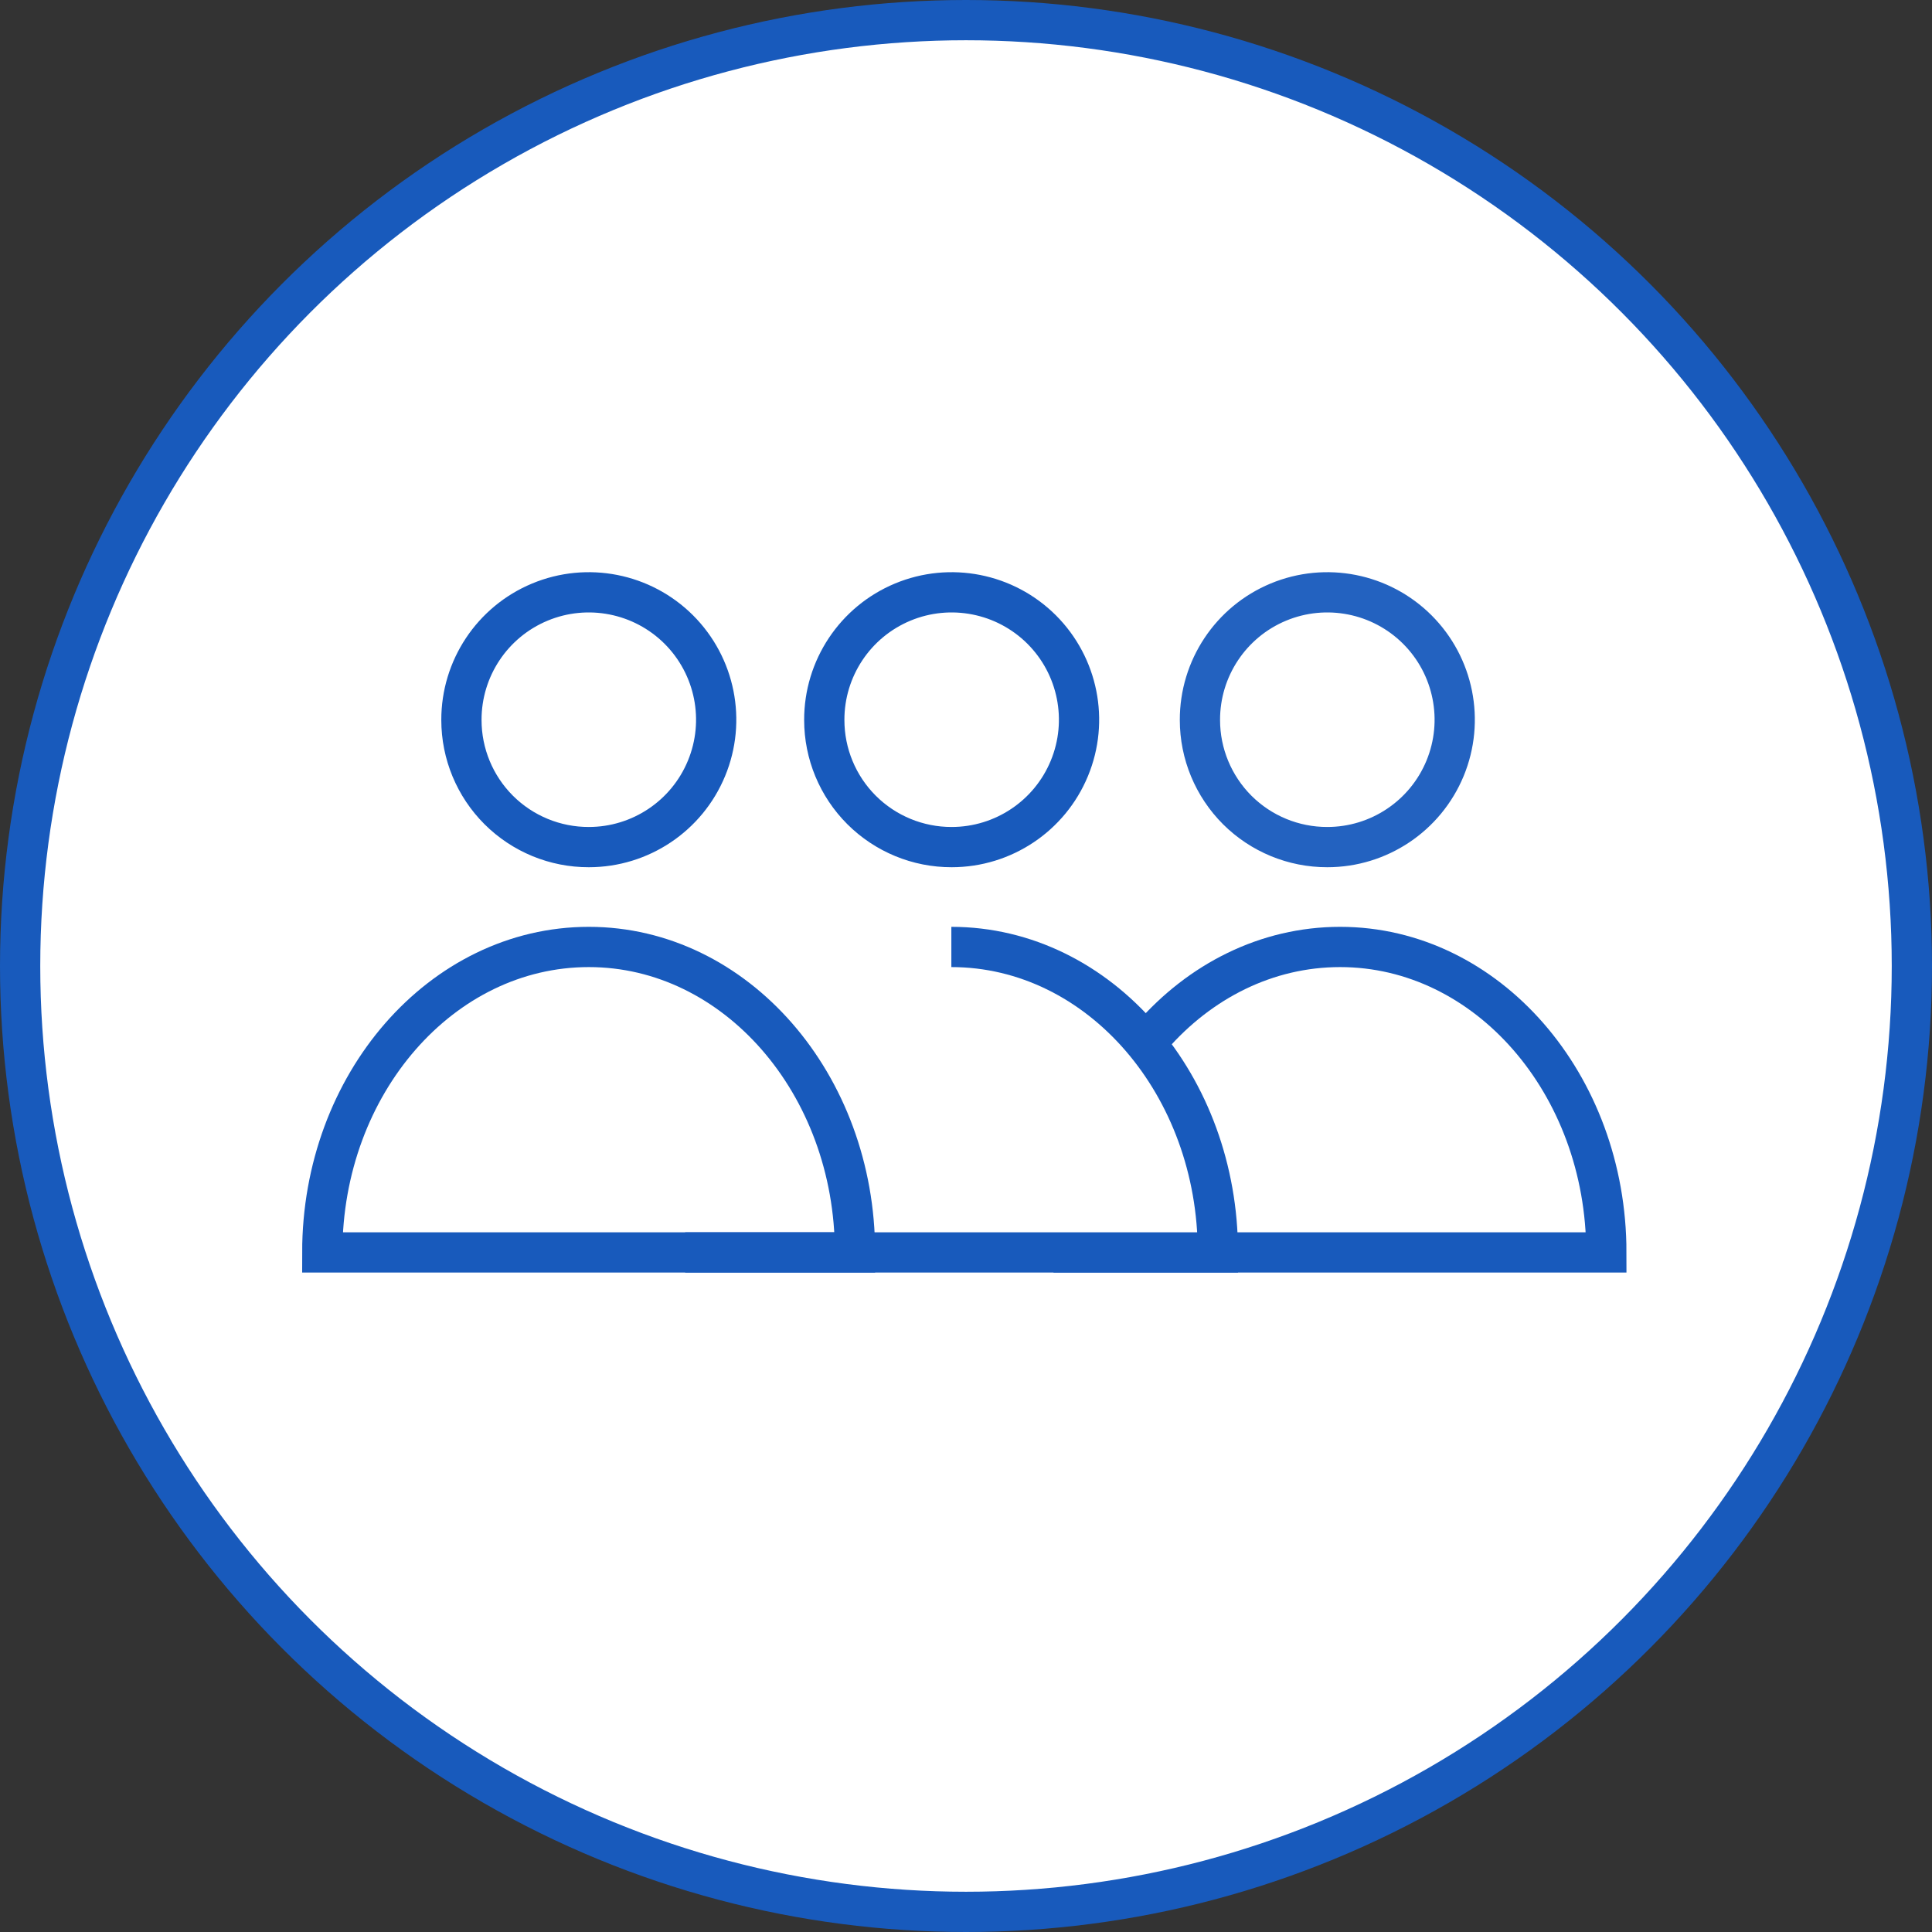
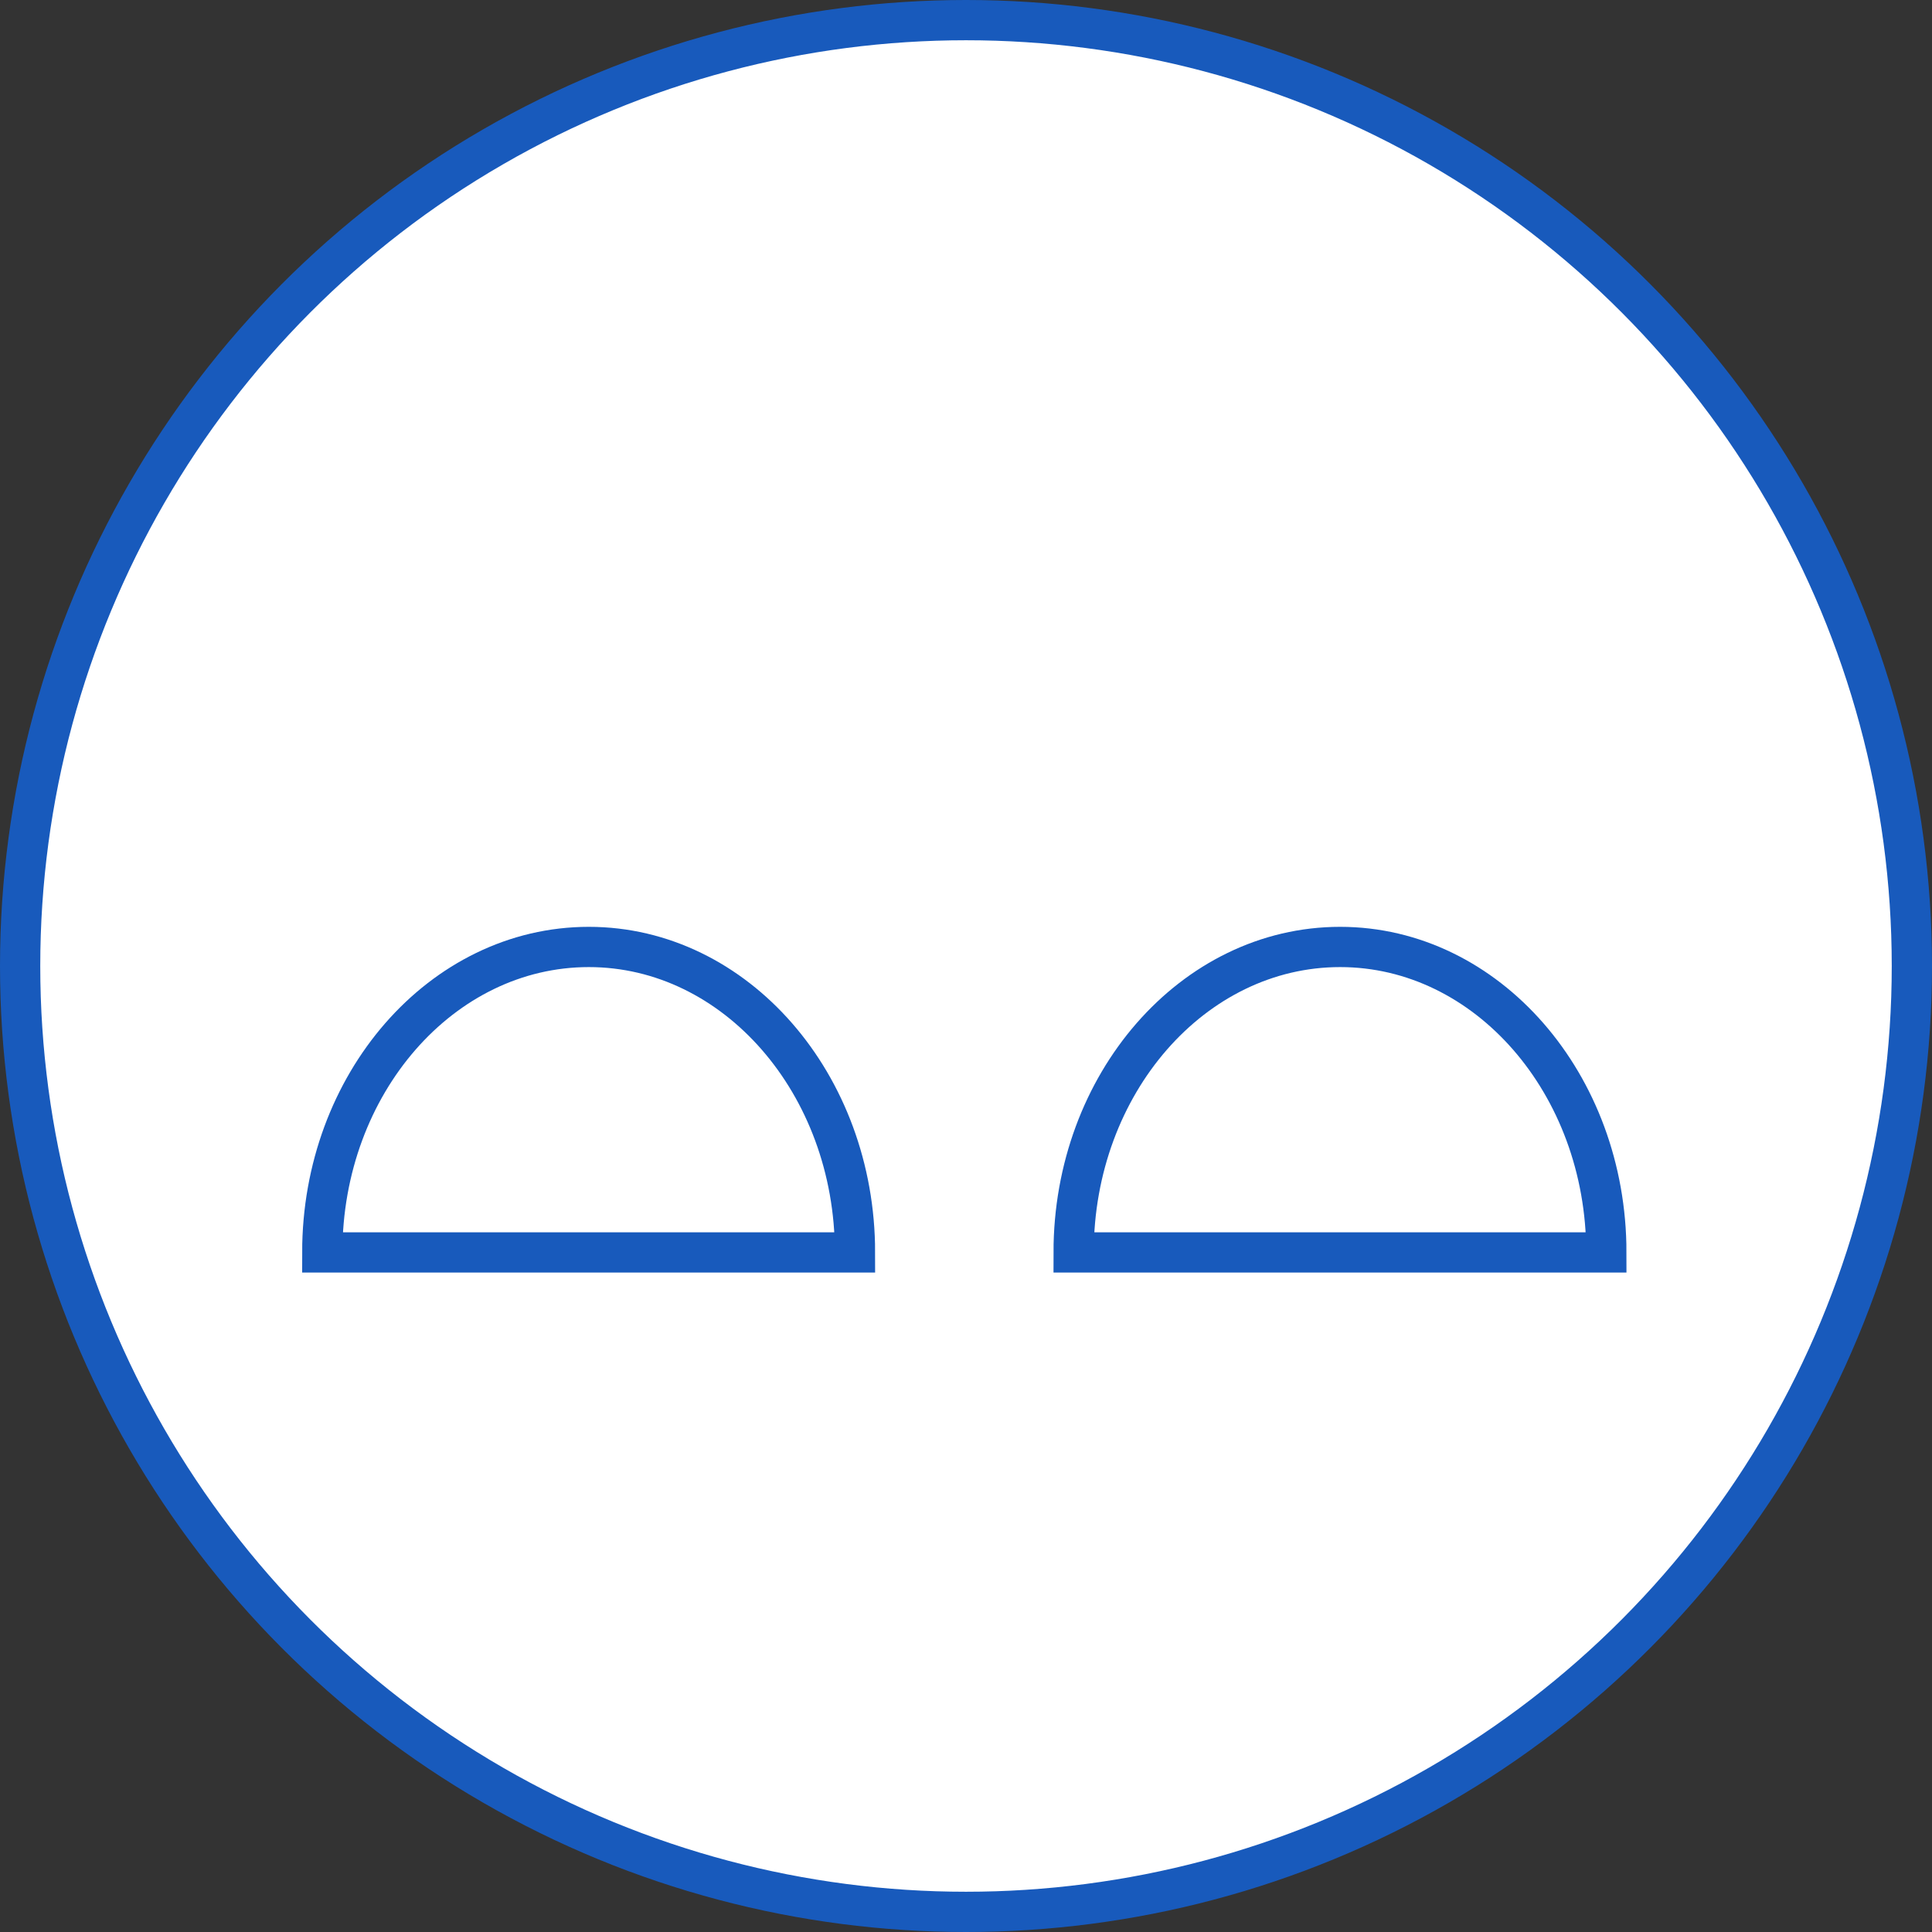
<svg xmlns="http://www.w3.org/2000/svg" width="48px" height="48px" viewBox="0 0 48 48" version="1.1" jetway-hooks="{}">
  <rect x="0" y="0" width="48" height="48" fill="#333333" stroke="none" />
  <title>get-social</title>
  <g jetway-hook-id="A675932C-E0DC-45D9-A57D-81C11B0303AD" id="Page-1" stroke="none" stroke-width="1" fill="none" fill-rule="evenodd">
    <g jetway-hook-id="213C90C9-C20F-4371-84B1-A8AD5434761E" id="Artboard" transform="translate(-1230, -822)">
      <g jetway-hook-id="D83FA94D-3DD3-46DC-B741-03B5ADD6E815" id="get-social" transform="translate(1230, 822)">
        <circle jetway-hook-id="708D332E-CB29-49CF-8091-10DD9F7B4DB7" id="Oval" stroke="#185ABC" fill="#FFFFFF" cx="24" cy="24" r="23.5" />
        <g jetway-hook-id="6727C936-A41E-43E0-B8A3-BACE07BC191C" id="people" transform="translate(8.007, 14.716)" fill-rule="nonzero">
-           <path d="M6.622,6.33 C7.902,6.33 9.057,5.558 9.546,4.374 C10.036,3.191 9.763,1.829 8.857,0.924 C7.95,0.02 6.587,-0.249 5.405,0.243 C4.223,0.735 3.454,1.892 3.457,3.173 C3.457,4.011 3.79,4.815 4.384,5.408 C4.978,6 5.783,6.332 6.622,6.33 Z" jetway-hook-id="265F3E0D-12F4-4DB6-B568-C817ED7FE4CF" id="Path" stroke="#185ABC" stroke-linecap="round" stroke-linejoin="round" />
-           <path d="M15.637,6.33 C16.917,6.33 18.072,5.558 18.561,4.374 C19.051,3.191 18.778,1.829 17.872,0.924 C16.965,0.02 15.602,-0.249 14.42,0.243 C13.238,0.735 12.469,1.892 12.472,3.173 C12.472,4.011 12.805,4.815 13.399,5.408 C13.993,6 14.798,6.332 15.637,6.33 Z" jetway-hook-id="7F118867-E786-49D4-B951-706E8226D83F" id="Path" stroke="#185ABC" fill="#FFFFFF" stroke-linecap="round" stroke-linejoin="round" />
-           <path d="M24.97,6.33 C26.251,6.33 27.405,5.558 27.895,4.374 C28.384,3.191 28.112,1.829 27.205,0.924 C26.298,0.02 24.936,-0.249 23.753,0.243 C22.571,0.735 21.802,1.892 21.805,3.173 C21.805,4.011 22.139,4.815 22.732,5.408 C23.326,6 24.131,6.332 24.97,6.33 Z" jetway-hook-id="048C66B9-6290-4A7C-ADA2-A31C20720E38" id="Path" stroke="#2362C0" stroke-linecap="round" stroke-linejoin="round" />
          <path d="M25.288,8.811 C21.632,8.811 18.667,12.214 18.667,16.4 L31.902,16.4 C31.902,12.214 28.937,8.811 25.288,8.811 Z" jetway-hook-id="E1AF74CF-0C77-472A-9112-667BABCA9877" id="Path" stroke="#185ABC" />
-           <path d="M15.637,8.811 C13.791,8.811 12.121,9.678 10.92,11.075 C9.742,12.446 9.015,14.327 9.015,16.4 C10.725,16.4 12.008,16.4 12.863,16.4 C14.949,16.4 18.078,16.4 22.25,16.4" jetway-hook-id="19619D74-923D-4863-9F1D-0BDC49E81F59" id="Path" stroke="#185ABC" fill="#FFFFFF" transform="translate(15.633, 12.606) scale(-1, 1) translate(-15.633, -12.606) " />
          <path d="M6.622,8.811 C2.965,8.811 0,12.214 0,16.4 L13.235,16.4 C13.235,12.214 10.27,8.811 6.622,8.811 Z" jetway-hook-id="40F2415F-606C-473A-8452-2E2902BFBDA0" id="Path" stroke="#185ABC" />
        </g>
      </g>
    </g>
  </g>
</svg>